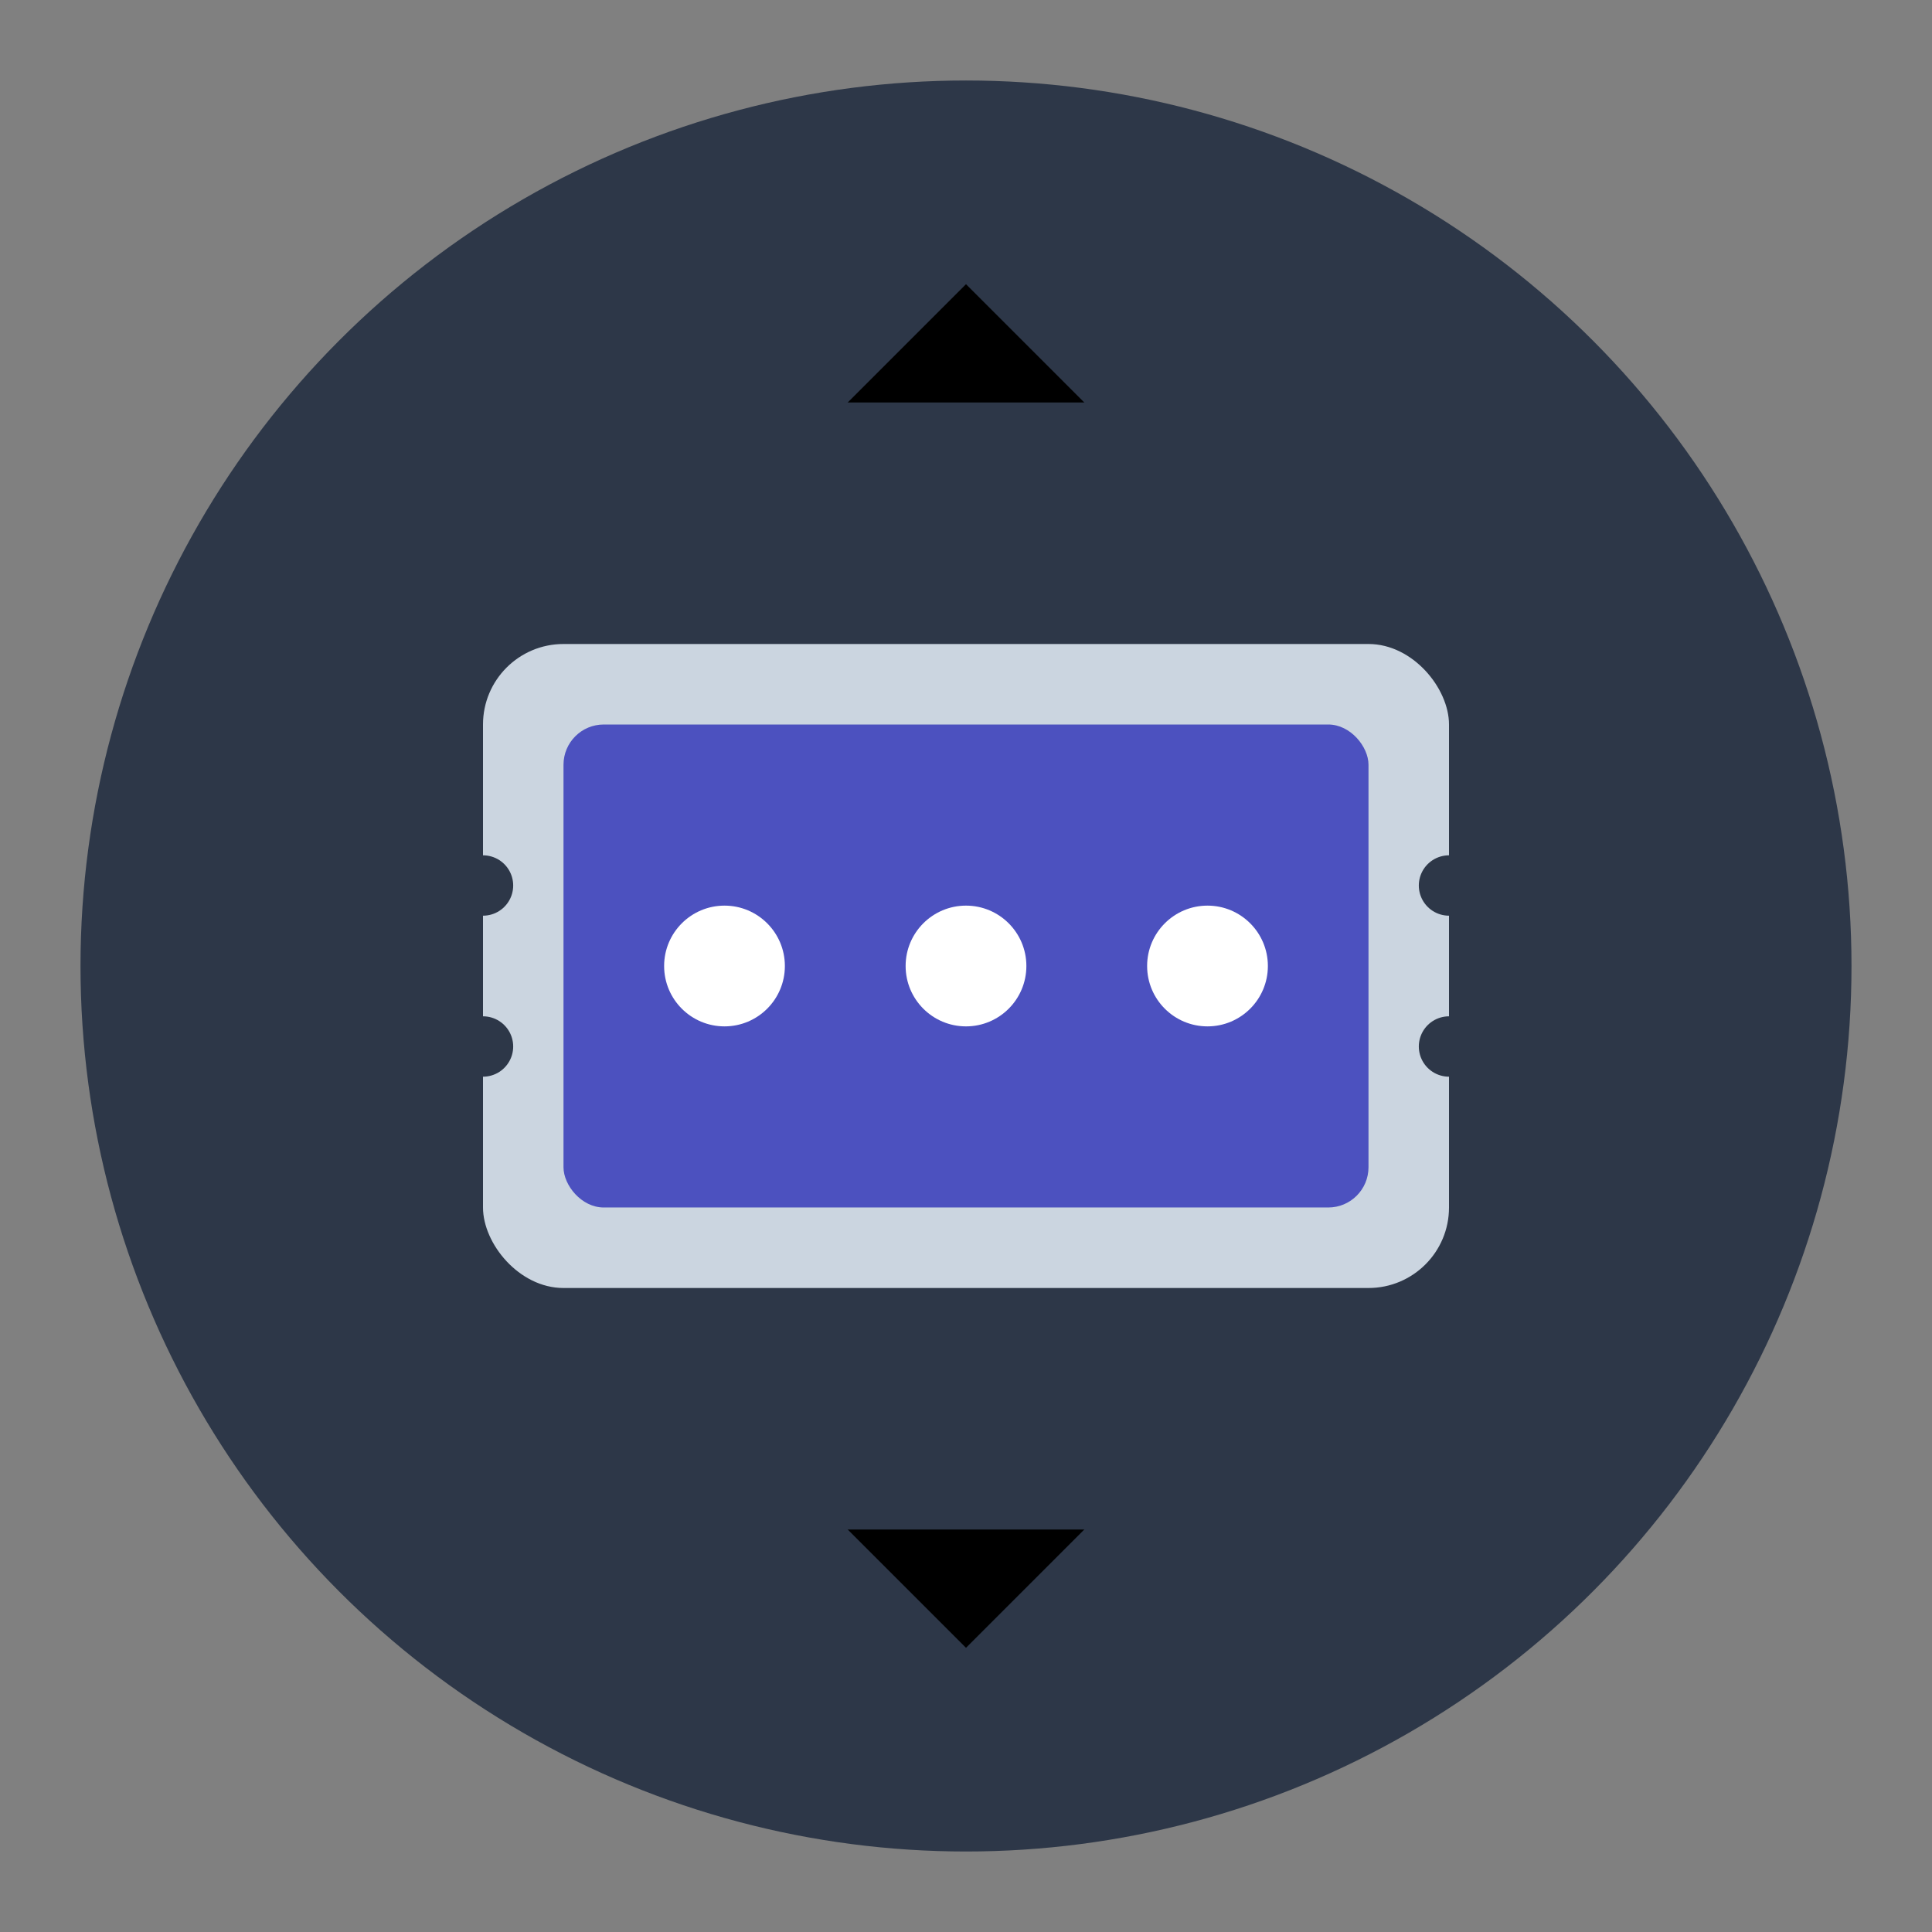
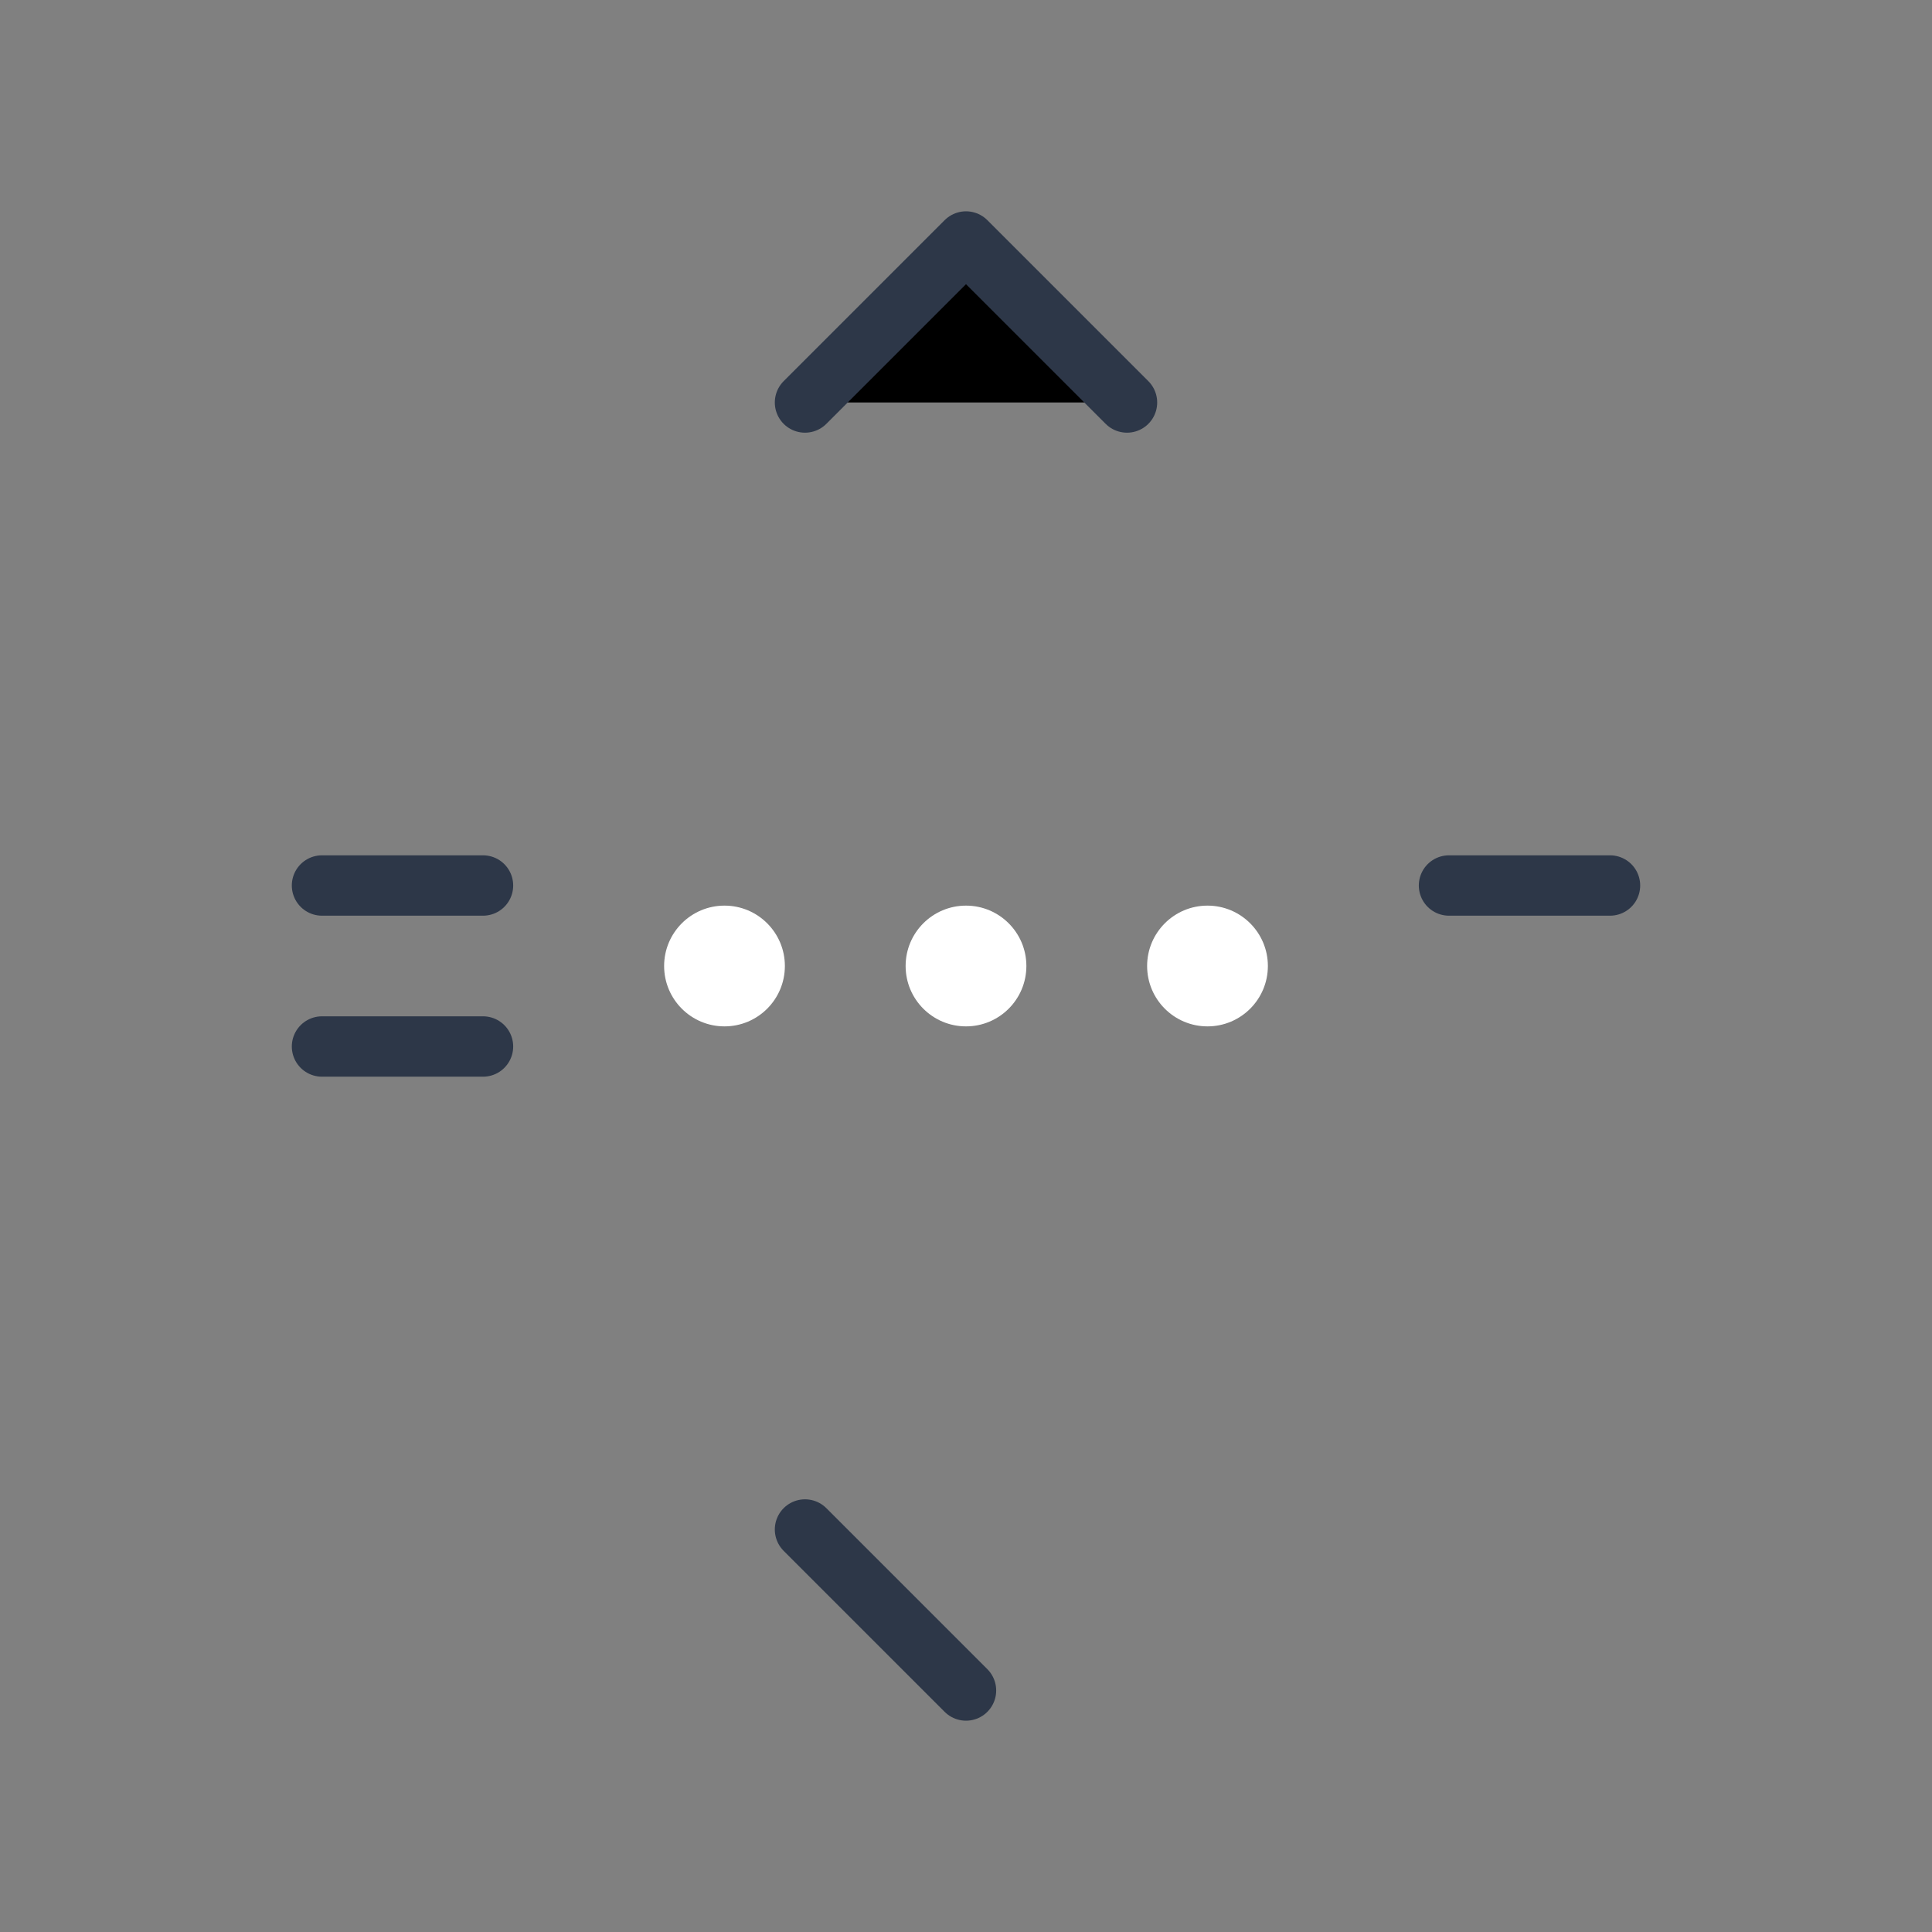
<svg xmlns="http://www.w3.org/2000/svg" viewBox="0 0 96 96">
  <rect x="0" y="0" width="96" height="96" fill="#808080" stroke="none" />
-   <circle cx="48" cy="48" r="44" fill="#2d3748" />
-   <rect x="24" y="32" width="48" height="32" rx="4" fill="#cbd5e0" />
-   <rect x="28" y="36" width="40" height="24" rx="2" fill="#4c51bf" />
  <circle cx="36" cy="48" r="3" fill="#ffffff" />
  <circle cx="48" cy="48" r="3" fill="#ffffff" />
  <circle cx="60" cy="48" r="3" fill="#ffffff" />
  <path d="M16 44 L24 44" stroke="#2d3748" stroke-width="3" stroke-linecap="round" />
  <path d="M72 44 L80 44" stroke="#2d3748" stroke-width="3" stroke-linecap="round" />
  <path d="M16 52 L24 52" stroke="#2d3748" stroke-width="3" stroke-linecap="round" />
-   <path d="M72 52 L80 52" stroke="#2d3748" stroke-width="3" stroke-linecap="round" />
  <path d="M40 20 L48 12 L56 20" stroke="#2d3748" stroke-width="3" stroke-linecap="round" stroke-linejoin="round" />
-   <path d="M40 76 L48 84 L56 76" stroke="#2d3748" stroke-width="3" stroke-linecap="round" stroke-linejoin="round" />
+   <path d="M40 76 L48 84 " stroke="#2d3748" stroke-width="3" stroke-linecap="round" stroke-linejoin="round" />
</svg>